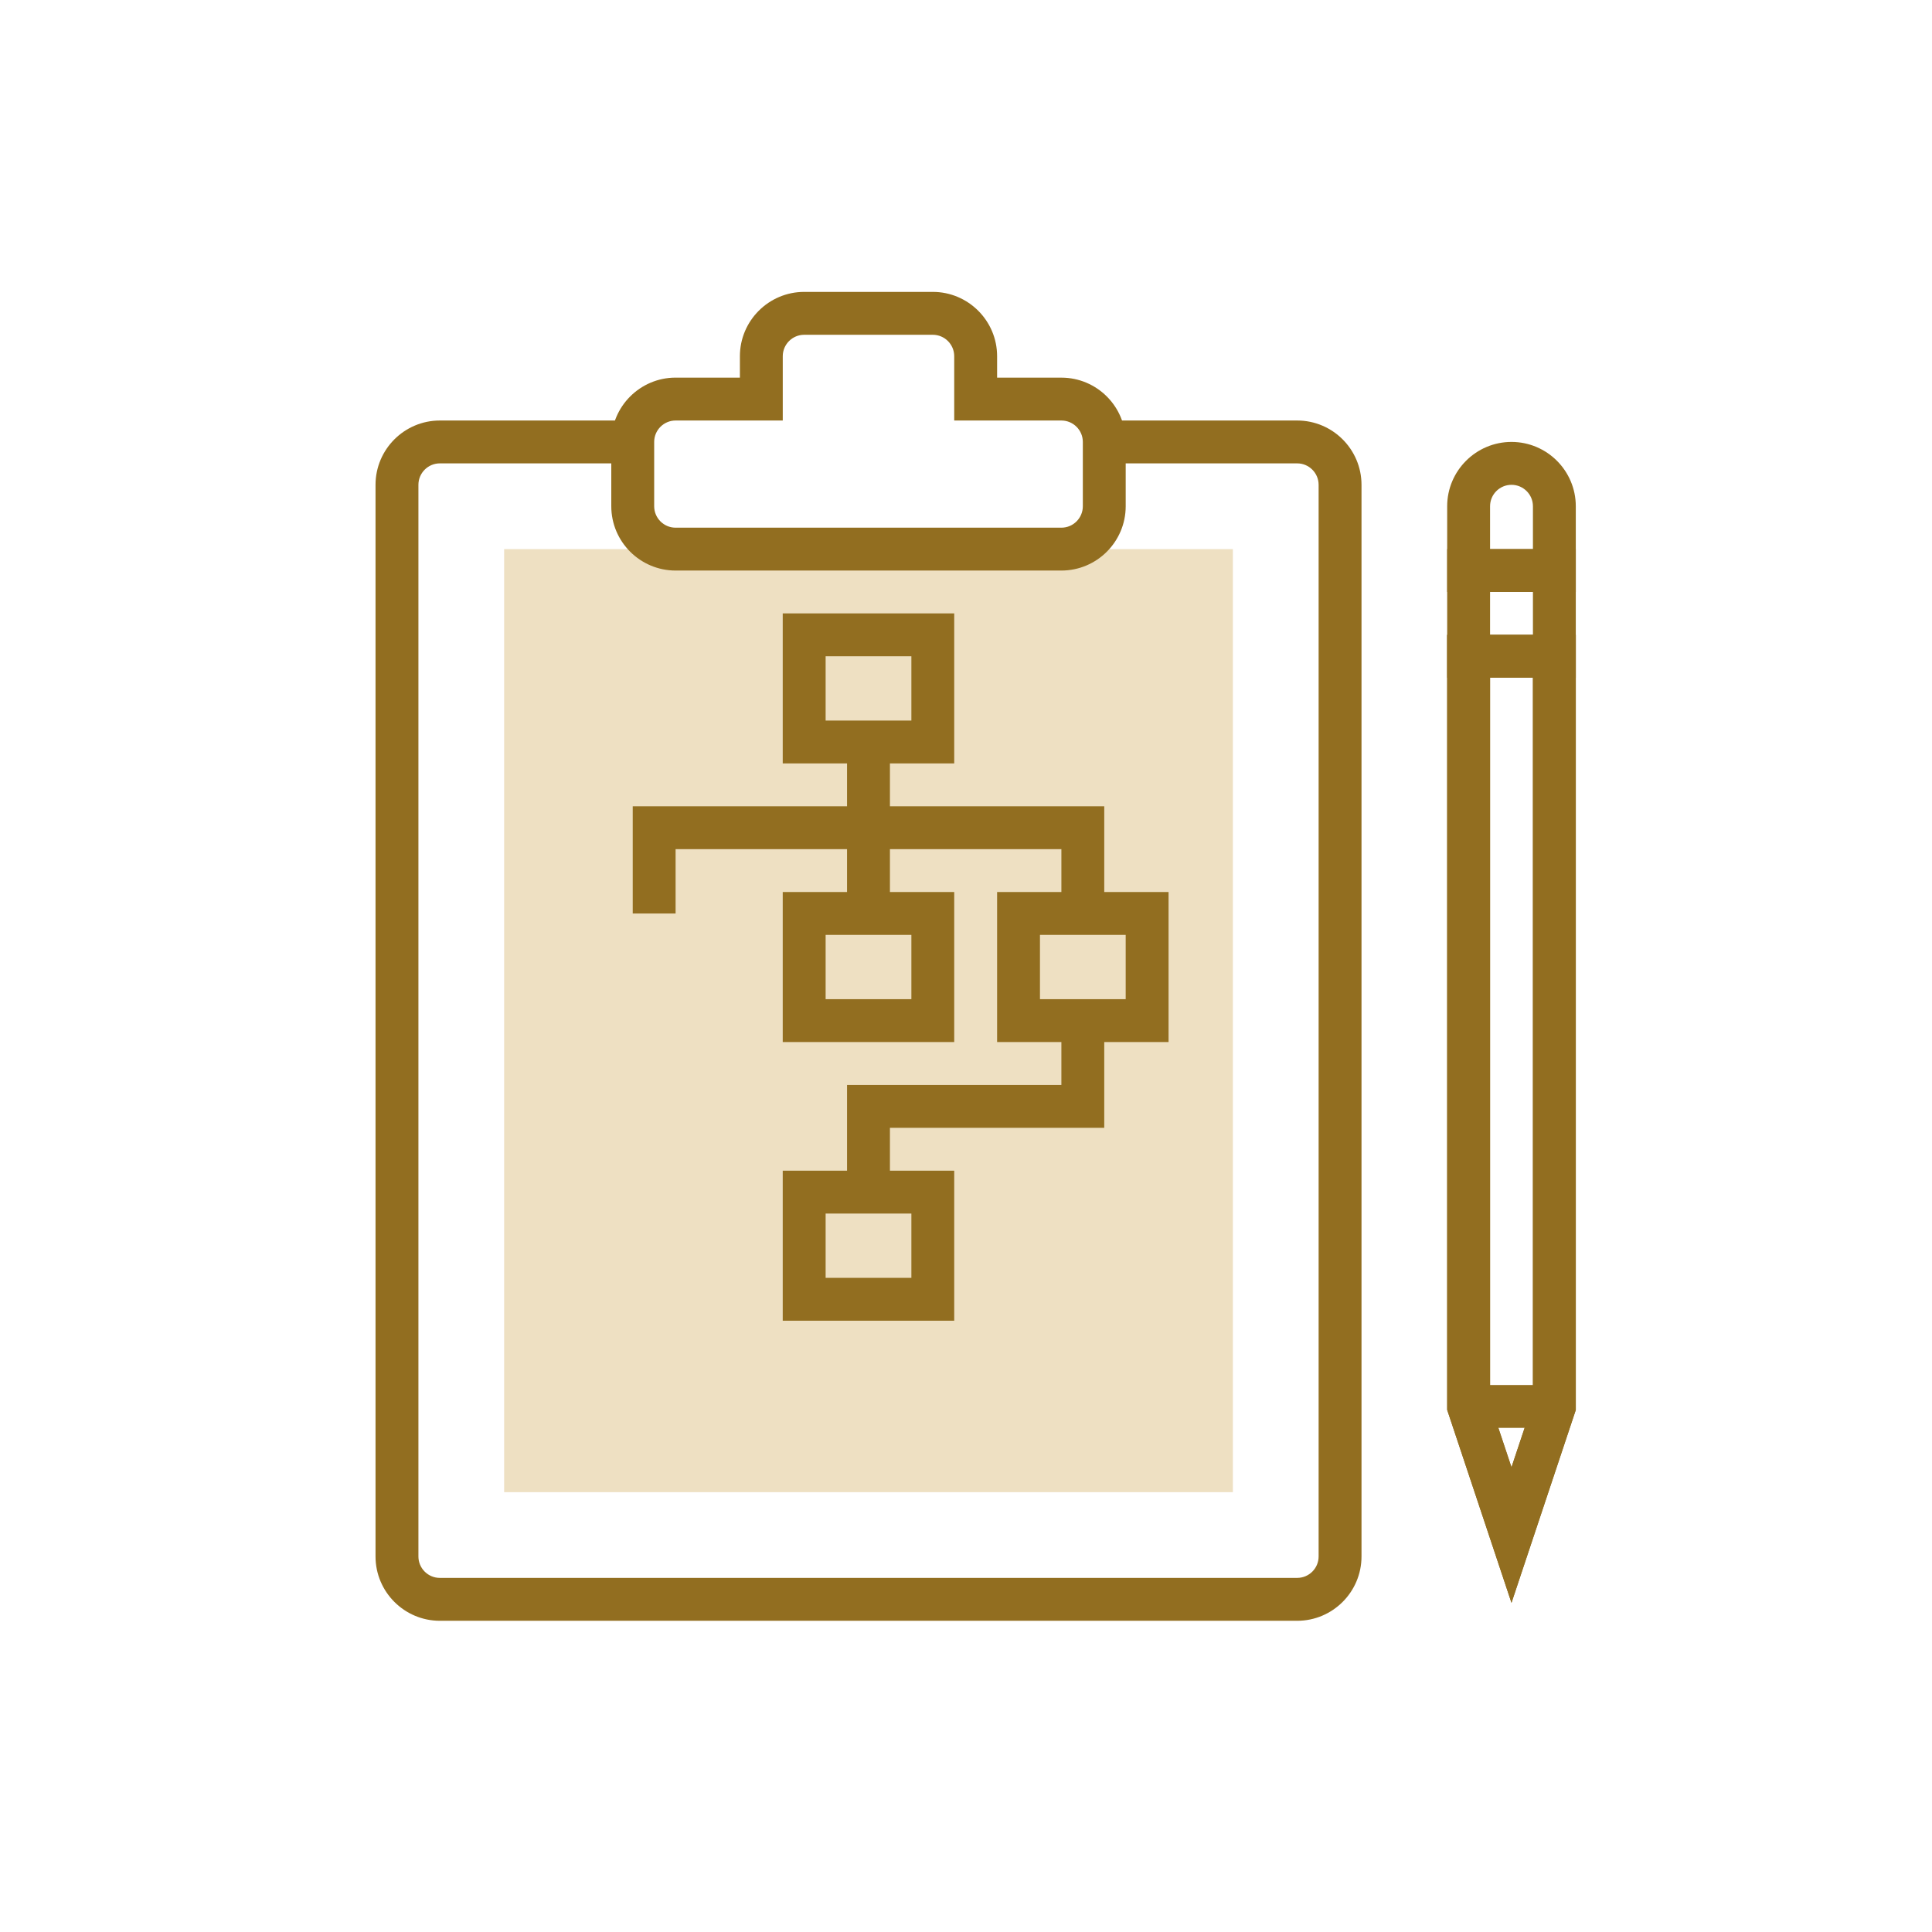
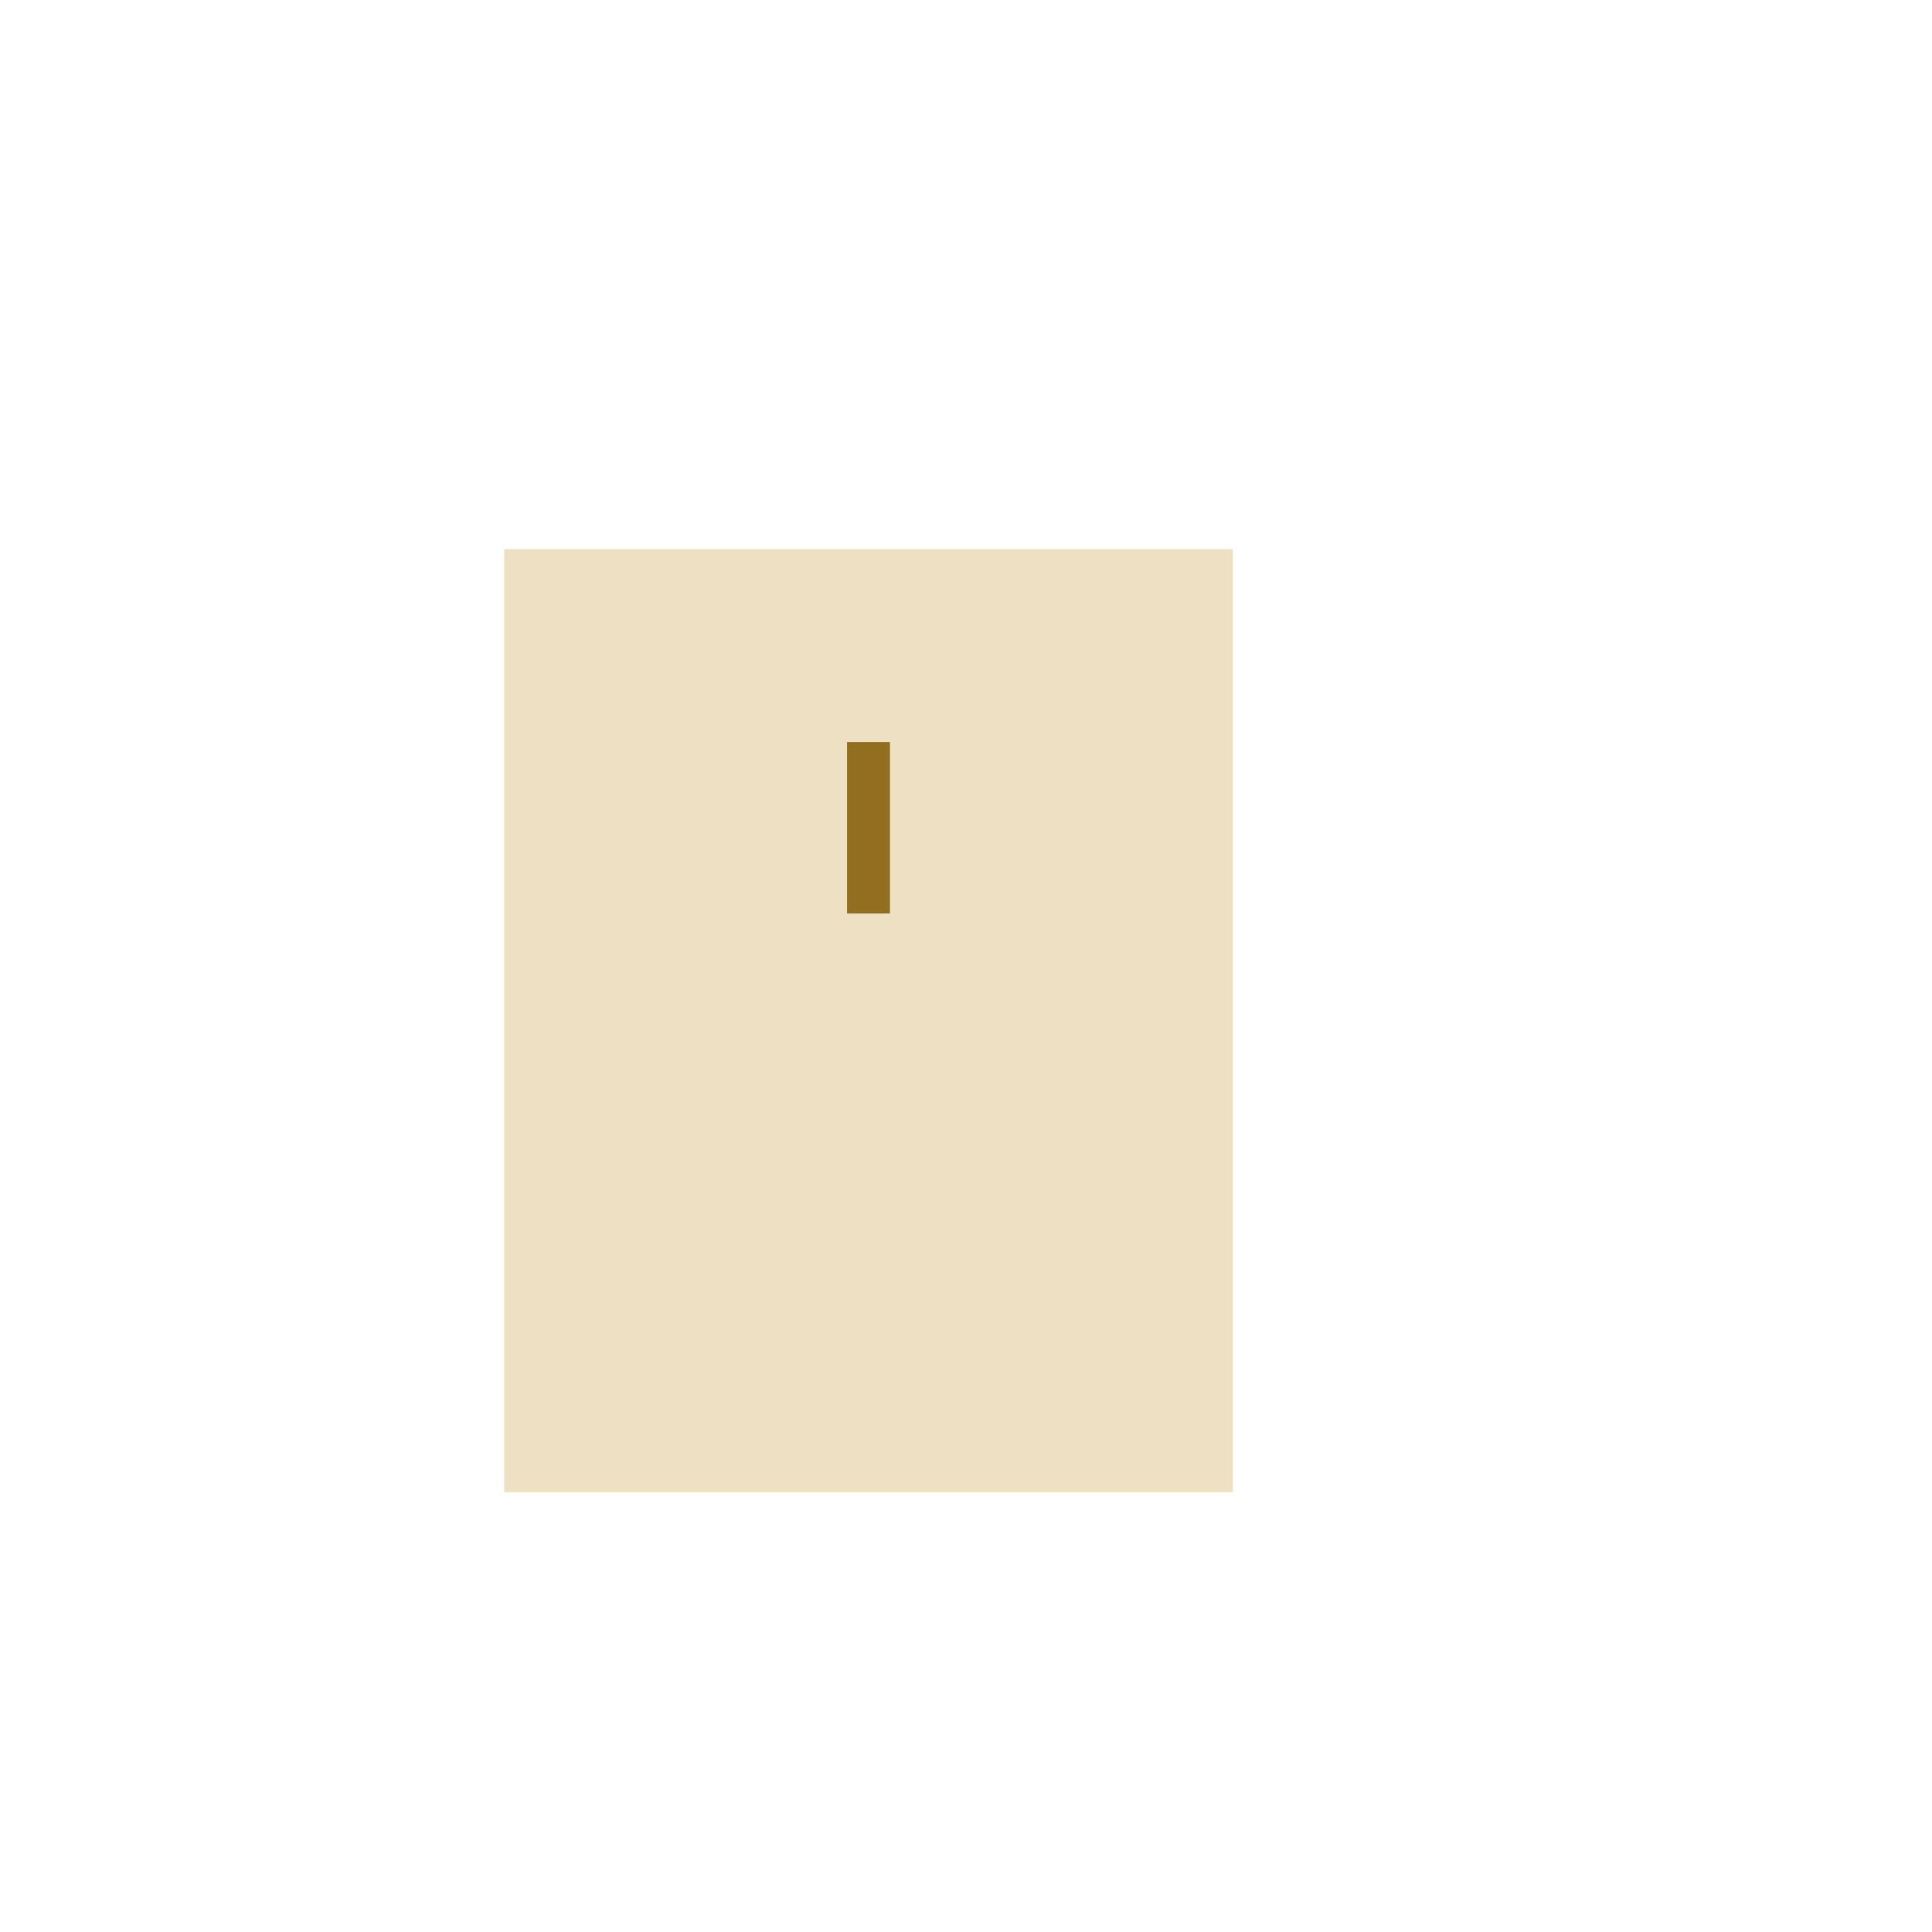
<svg xmlns="http://www.w3.org/2000/svg" width="70" height="70" fill="none" viewBox="0 0 70 70">
-   <path fill="#926E20" d="M26.808 37.756h-6.212V32.32h6.212v5.436zm-4.66-1.553h3.107v-2.33H22.15v2.33zM57.094 21.448h-4.66v-3.106c0-1.284 1.046-2.33 2.33-2.33 1.285 0 2.33 1.046 2.33 2.33v3.106zm-3.106-1.553h1.553v-1.553c0-.428-.348-.776-.777-.776-.428 0-.776.348-.776.776v1.553z" />
-   <path fill="#926E20" d="M57.094 24.555h-4.66v-4.66h4.66v4.66zm-3.106-1.553h1.553v-1.554h-1.553v1.553zM56.317 50.181h-3.106v1.553h3.106v-1.553zM46.999 58.724H15.936c-1.284 0-2.33-1.046-2.33-2.33V17.566c0-1.285 1.046-2.33 2.33-2.33h6.99v1.553h-6.99c-.428 0-.776.349-.776.777v38.828c0 .428.348.776.776.776H47c.428 0 .776-.348.776-.776V17.566c0-.428-.348-.777-.776-.777h-6.99v-1.553H47c1.284 0 2.33 1.045 2.33 2.33v38.828c0 1.284-1.046 2.33-2.33 2.33z" />
  <path fill="#EEE0C2" d="M44.669 19.895H18.266v34.169h26.403V19.895z" />
-   <path fill="#926E20" d="M38.456 20.672H24.478c-1.284 0-2.33-1.045-2.33-2.33v-2.33c0-1.284 1.046-2.33 2.33-2.33h2.33v-.776c0-1.284 1.045-2.33 2.33-2.33h4.659c1.284 0 2.33 1.046 2.33 2.33v.777h2.33c1.284 0 2.329 1.045 2.329 2.33v2.33c0 1.284-1.045 2.329-2.33 2.329zm-13.978-5.436c-.428 0-.776.349-.776.776v2.33c0 .428.348.777.776.777h13.978c.429 0 .777-.349.777-.777v-2.33c0-.427-.348-.776-.777-.776h-3.883v-2.33c0-.428-.348-.776-.776-.776h-4.66c-.427 0-.776.348-.776.776v2.33h-3.883zM34.574 27.66H28.36v-5.435h6.213v5.436zm-4.66-1.552h3.107v-2.33h-3.107v2.33zM34.574 37.756H28.36V32.32h6.213v5.436zm-4.66-1.553h3.107v-2.33h-3.107v2.33zM42.34 37.756h-6.213V32.32h6.212v5.436zm-4.66-1.553h3.106v-2.33H37.68v2.33zM34.574 47.852H28.36v-5.436h6.213v5.436zm-4.66-1.553h3.107v-2.33h-3.107v2.33z" />
  <path fill="#926E20" d="M32.244 26.884H30.69v6.213h1.554v-6.213z" />
-   <path fill="#926E20" d="M40.01 33.097h-1.554v-2.33H24.478v2.33h-1.553v-3.883h17.084v3.883zM32.244 43.192H30.69V39.31h7.766v-2.33h1.553v3.883h-7.765v2.33zM54.764 58.073l-2.33-6.99V23.003h4.66v28.082l-2.33 6.989zm-.776-7.241l.776 2.33.777-2.33V24.555h-1.553v26.277z" />
-   <path fill="#926E20" d="M54.764 58.073l-2.33-6.99V23.003h4.66v28.082l-2.33 6.989zm-.776-7.241l.776 2.33.777-2.33V24.555h-1.553v26.277z" />
</svg>